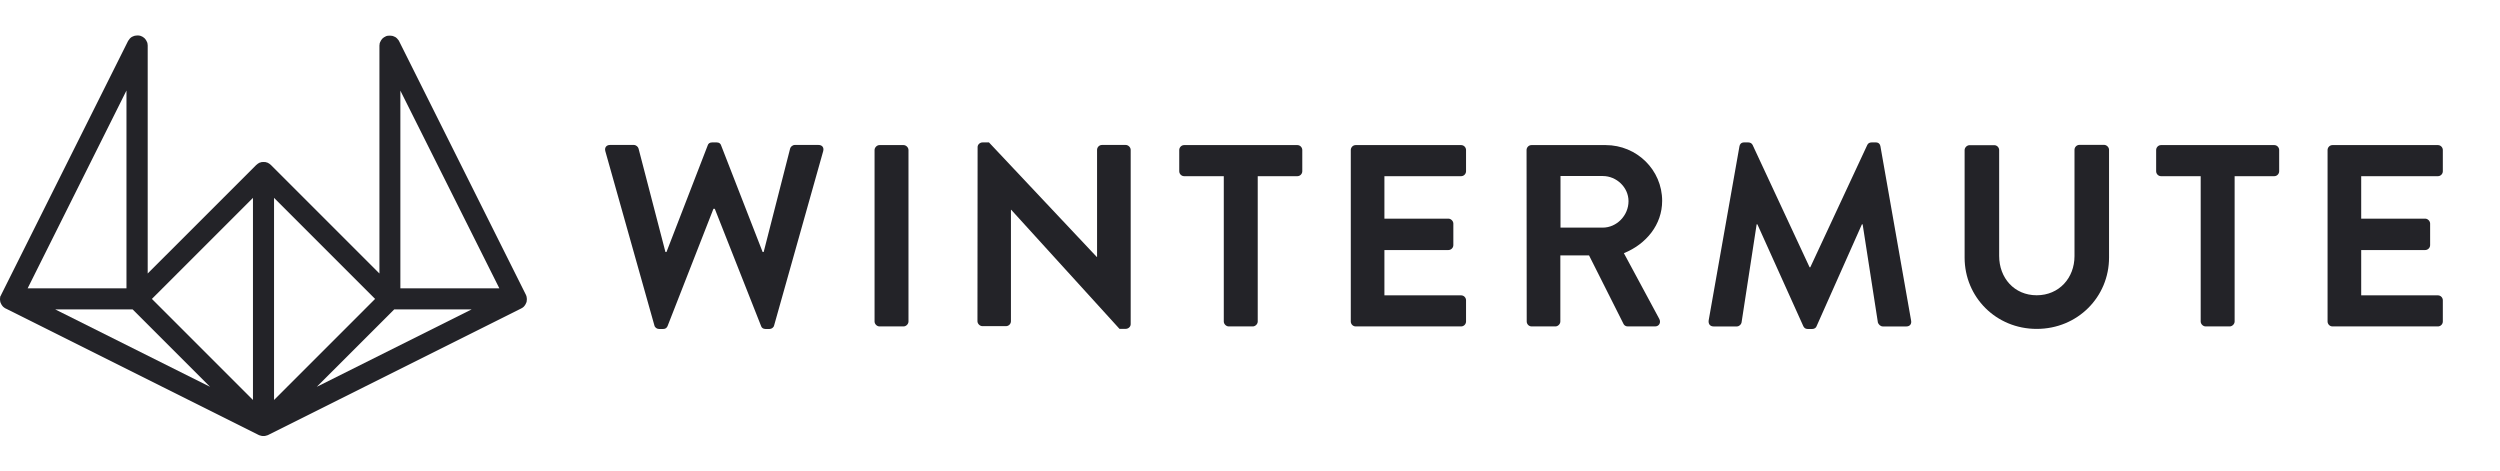
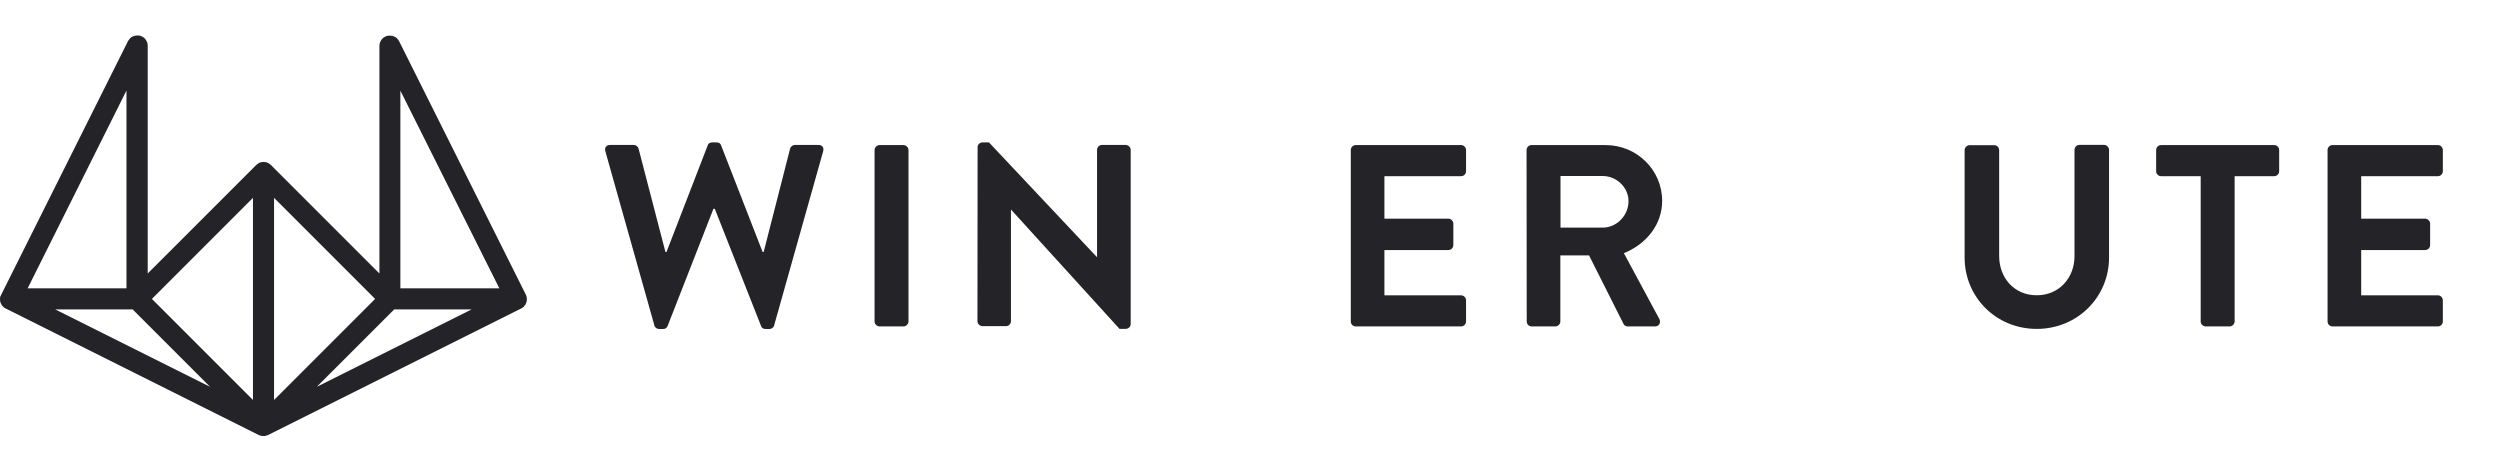
<svg xmlns="http://www.w3.org/2000/svg" width="175" height="33" viewBox="0 0 175 33" fill="none">
  <g clip-path="url(#clip0_31814_32432)">
    <path d="M0.021 20.756C0.01 20.777 0.01 20.798 0.01 20.83C0.01 20.861 0 20.882 0 20.913C0 20.924 0 20.924 0 20.934C0 20.945 0 20.966 0 20.976C0 21.008 6.38617e-07 21.029 0.01 21.06C0.01 21.081 0.021 21.102 0.021 21.133C0.031 21.154 0.031 21.175 0.042 21.196C0.052 21.217 0.063 21.238 0.073 21.259C0.084 21.28 0.094 21.301 0.105 21.322C0.115 21.343 0.136 21.363 0.147 21.384C0.157 21.405 0.178 21.426 0.188 21.437C0.199 21.458 0.22 21.468 0.241 21.489C0.262 21.5 0.272 21.52 0.293 21.531C0.314 21.541 0.335 21.562 0.356 21.573C0.366 21.583 0.377 21.594 0.398 21.594L18.105 30.447C18.115 30.447 18.115 30.447 18.126 30.458C18.136 30.458 18.146 30.468 18.157 30.468C18.167 30.468 18.178 30.479 18.188 30.479C18.199 30.489 18.22 30.489 18.23 30.489C18.241 30.489 18.262 30.5 18.272 30.5C18.283 30.5 18.283 30.51 18.293 30.51C18.303 30.51 18.314 30.51 18.314 30.51C18.324 30.51 18.345 30.51 18.366 30.52C18.387 30.52 18.398 30.52 18.419 30.52C18.429 30.52 18.45 30.52 18.46 30.52C18.481 30.52 18.492 30.52 18.513 30.52C18.523 30.52 18.544 30.52 18.565 30.51C18.576 30.51 18.586 30.51 18.586 30.51C18.596 30.51 18.596 30.51 18.607 30.5C18.617 30.5 18.638 30.489 18.649 30.489C18.659 30.489 18.68 30.479 18.691 30.479C18.701 30.479 18.712 30.468 18.722 30.468C18.733 30.468 18.743 30.458 18.753 30.458C18.764 30.458 18.764 30.458 18.774 30.447L36.481 21.594C36.492 21.583 36.502 21.573 36.523 21.573C36.544 21.562 36.565 21.541 36.586 21.531C36.607 21.52 36.617 21.5 36.639 21.489C36.659 21.479 36.67 21.458 36.691 21.437C36.712 21.416 36.722 21.405 36.733 21.384C36.743 21.363 36.764 21.343 36.774 21.322C36.785 21.301 36.795 21.28 36.806 21.259C36.816 21.238 36.827 21.217 36.837 21.196C36.848 21.175 36.848 21.154 36.858 21.133C36.869 21.112 36.869 21.091 36.869 21.06C36.869 21.029 36.879 21.008 36.879 20.976C36.879 20.966 36.879 20.945 36.879 20.934C36.879 20.924 36.879 20.924 36.879 20.913C36.879 20.882 36.879 20.861 36.869 20.83C36.869 20.809 36.858 20.788 36.858 20.756C36.848 20.735 36.848 20.715 36.837 20.694C36.827 20.673 36.816 20.641 36.806 20.62C36.806 20.61 36.806 20.61 36.795 20.599L27.942 2.893C27.942 2.882 27.931 2.882 27.931 2.872C27.91 2.83 27.879 2.777 27.837 2.746C27.827 2.736 27.827 2.725 27.816 2.715C27.774 2.673 27.733 2.631 27.68 2.599C27.67 2.589 27.659 2.589 27.638 2.579C27.596 2.558 27.555 2.537 27.513 2.526C27.502 2.516 27.481 2.516 27.471 2.516C27.419 2.505 27.356 2.495 27.293 2.495C27.293 2.495 27.293 2.495 27.283 2.495C27.272 2.495 27.272 2.495 27.262 2.495C27.22 2.495 27.167 2.505 27.125 2.505C27.115 2.505 27.094 2.516 27.084 2.516C27.042 2.526 27.011 2.537 26.979 2.558C26.969 2.558 26.969 2.558 26.958 2.568C26.948 2.579 26.937 2.589 26.916 2.589C26.895 2.599 26.874 2.62 26.853 2.631C26.832 2.641 26.822 2.662 26.801 2.673C26.78 2.683 26.77 2.704 26.749 2.725C26.728 2.746 26.718 2.756 26.707 2.777C26.697 2.798 26.676 2.819 26.665 2.84C26.655 2.861 26.644 2.882 26.634 2.903C26.623 2.924 26.613 2.945 26.602 2.966C26.592 2.987 26.592 3.008 26.581 3.029C26.571 3.049 26.571 3.07 26.571 3.102C26.571 3.133 26.56 3.154 26.56 3.186C26.56 3.196 26.56 3.217 26.56 3.227V19.145L18.973 11.558C18.942 11.526 18.9 11.495 18.858 11.463C18.837 11.453 18.827 11.443 18.806 11.432C18.785 11.422 18.764 11.401 18.733 11.39C18.712 11.38 18.68 11.38 18.659 11.369C18.638 11.359 18.617 11.359 18.596 11.348C18.544 11.338 18.502 11.338 18.45 11.338C18.398 11.338 18.356 11.348 18.303 11.348C18.283 11.348 18.262 11.359 18.241 11.369C18.22 11.38 18.188 11.38 18.167 11.39C18.146 11.401 18.115 11.411 18.094 11.432C18.073 11.443 18.063 11.453 18.042 11.463C18 11.495 17.958 11.526 17.927 11.558L10.339 19.145V3.217C10.339 3.206 10.339 3.186 10.339 3.175C10.339 3.144 10.339 3.123 10.329 3.091C10.329 3.07 10.319 3.049 10.319 3.018C10.308 2.997 10.308 2.976 10.298 2.955C10.287 2.934 10.277 2.913 10.266 2.893C10.256 2.872 10.245 2.851 10.235 2.83C10.224 2.809 10.204 2.788 10.193 2.767C10.183 2.746 10.162 2.725 10.151 2.715C10.141 2.694 10.12 2.683 10.099 2.662C10.078 2.652 10.067 2.631 10.046 2.62C10.026 2.61 10.005 2.589 9.984 2.579C9.973 2.568 9.963 2.558 9.942 2.558C9.931 2.558 9.931 2.558 9.921 2.547C9.89 2.526 9.848 2.516 9.816 2.505C9.806 2.505 9.785 2.495 9.774 2.495C9.733 2.484 9.691 2.484 9.638 2.484C9.628 2.484 9.628 2.484 9.617 2.484C9.617 2.484 9.617 2.484 9.607 2.484C9.544 2.484 9.492 2.495 9.429 2.505C9.419 2.505 9.398 2.516 9.387 2.516C9.345 2.526 9.303 2.547 9.262 2.568C9.251 2.579 9.241 2.579 9.22 2.589C9.167 2.62 9.126 2.662 9.084 2.704C9.073 2.715 9.073 2.725 9.063 2.736C9.031 2.777 9 2.819 8.969 2.861C8.969 2.872 8.958 2.872 8.958 2.882L0.105 20.589C0.105 20.599 0.105 20.599 0.094 20.61C0.084 20.631 0.073 20.662 0.063 20.683C0.031 20.715 0.031 20.735 0.021 20.756ZM9.283 21.657L14.704 27.077L3.862 21.657H9.283ZM27.596 21.657H33.017L22.175 27.077L27.596 21.657ZM28.026 20.181V6.346L34.953 20.181H28.026ZM19.183 27.998V13.85L26.257 20.924L19.183 27.998ZM17.707 27.998L10.633 20.924L17.707 13.85V27.998ZM1.936 20.181L8.853 6.336V20.181H1.936Z" fill="#232328" />
    <path d="M42.374 10.586C42.301 10.335 42.447 10.147 42.699 10.147H44.373C44.52 10.147 44.666 10.272 44.698 10.398L46.581 17.64H46.654L49.543 10.168C49.574 10.063 49.668 9.969 49.846 9.969H50.171C50.349 9.969 50.443 10.063 50.474 10.168L53.384 17.64H53.457L55.309 10.398C55.34 10.272 55.487 10.147 55.633 10.147H57.298C57.549 10.147 57.695 10.325 57.622 10.586L54.189 22.778C54.158 22.925 54.012 23.029 53.865 23.029H53.582C53.415 23.029 53.31 22.935 53.279 22.83L50.035 14.615H49.941L46.728 22.83C46.675 22.935 46.602 23.029 46.424 23.029H46.131C45.985 23.029 45.838 22.925 45.807 22.778L42.374 10.586Z" fill="#232328" />
    <path d="M61.219 10.502C61.219 10.324 61.386 10.156 61.564 10.156H63.249C63.427 10.156 63.594 10.324 63.594 10.502V22.505C63.594 22.683 63.427 22.85 63.249 22.85H61.564C61.386 22.85 61.219 22.683 61.219 22.505V10.502Z" fill="#232328" />
    <path d="M68.432 10.293C68.432 10.115 68.6 9.969 68.778 9.969H69.228L76.773 17.985H76.794V10.492C76.794 10.314 76.941 10.147 77.139 10.147H78.803C78.981 10.147 79.148 10.314 79.148 10.492V22.694C79.148 22.872 78.981 23.019 78.803 23.019H78.364L70.787 14.688H70.766V22.485C70.766 22.663 70.619 22.83 70.421 22.83H68.767C68.589 22.83 68.422 22.663 68.422 22.485L68.432 10.293Z" fill="#232328" />
-     <path d="M85.665 12.333H82.892C82.694 12.333 82.547 12.165 82.547 11.988V10.502C82.547 10.324 82.694 10.156 82.892 10.156H90.814C91.013 10.156 91.16 10.324 91.16 10.502V11.988C91.16 12.165 91.013 12.333 90.814 12.333H88.041V22.505C88.041 22.683 87.874 22.85 87.696 22.85H86.011C85.833 22.85 85.665 22.683 85.665 22.505V12.333Z" fill="#232328" />
    <path d="M94.555 10.502C94.555 10.324 94.701 10.156 94.9 10.156H102.278C102.477 10.156 102.623 10.324 102.623 10.502V11.988C102.623 12.165 102.477 12.333 102.278 12.333H96.909V15.305H101.388C101.566 15.305 101.734 15.473 101.734 15.65V17.157C101.734 17.356 101.566 17.503 101.388 17.503H96.909V20.674H102.278C102.477 20.674 102.623 20.841 102.623 21.019V22.505C102.623 22.683 102.477 22.85 102.278 22.85H94.9C94.701 22.85 94.555 22.683 94.555 22.505V10.502Z" fill="#232328" />
    <path d="M106.859 10.502C106.859 10.324 107.006 10.156 107.205 10.156H112.395C114.572 10.156 116.351 11.893 116.351 14.06C116.351 15.724 115.242 17.084 113.672 17.723L116.152 22.327C116.278 22.568 116.152 22.85 115.849 22.85H113.944C113.777 22.85 113.693 22.756 113.651 22.683L111.234 17.88H109.224V22.505C109.224 22.683 109.057 22.85 108.879 22.85H107.215C107.016 22.85 106.87 22.683 106.87 22.505L106.859 10.502ZM112.196 15.933C113.159 15.933 113.996 15.096 113.996 14.081C113.996 13.118 113.159 12.322 112.196 12.322H109.235V15.933H112.196Z" fill="#232328" />
-     <path d="M121.762 10.241C121.783 10.094 121.888 9.969 122.086 9.969H122.379C122.526 9.969 122.631 10.042 122.683 10.147L126.67 18.707C126.701 18.707 126.701 18.707 126.722 18.707L130.71 10.147C130.762 10.042 130.856 9.969 131.013 9.969H131.306C131.505 9.969 131.61 10.094 131.63 10.241L133.776 22.433C133.828 22.684 133.682 22.851 133.451 22.851H131.798C131.63 22.851 131.495 22.705 131.453 22.579L130.385 15.704C130.364 15.704 130.333 15.704 130.333 15.704L127.162 22.83C127.13 22.935 127.015 23.029 126.858 23.029H126.534C126.366 23.029 126.283 22.935 126.231 22.83L123.018 15.704C123.018 15.704 122.986 15.704 122.965 15.704L121.908 22.579C121.888 22.705 121.741 22.851 121.584 22.851H119.951C119.711 22.851 119.575 22.684 119.606 22.433L121.762 10.241Z" fill="#232328" />
    <path d="M137.523 10.507C137.523 10.329 137.691 10.162 137.869 10.162H139.596C139.795 10.162 139.941 10.329 139.941 10.507V17.916C139.941 19.455 140.998 20.669 142.568 20.669C144.138 20.669 145.215 19.455 145.215 17.927V10.486C145.215 10.308 145.362 10.141 145.561 10.141H147.288C147.465 10.141 147.633 10.308 147.633 10.486V18.031C147.633 20.784 145.435 23.023 142.568 23.023C139.721 23.023 137.523 20.794 137.523 18.031V10.507Z" fill="#232328" />
    <path d="M154.048 12.333H151.275C151.076 12.333 150.93 12.165 150.93 11.988V10.502C150.93 10.324 151.076 10.156 151.275 10.156H159.197C159.396 10.156 159.542 10.324 159.542 10.502V11.988C159.542 12.165 159.396 12.333 159.197 12.333H156.424V22.505C156.424 22.683 156.256 22.85 156.079 22.85H154.394C154.216 22.85 154.048 22.683 154.048 22.505V12.333Z" fill="#232328" />
    <path d="M162.93 10.502C162.93 10.324 163.076 10.156 163.275 10.156H170.653C170.852 10.156 170.998 10.324 170.998 10.502V11.988C170.998 12.165 170.852 12.333 170.653 12.333H165.284V15.305H169.763C169.941 15.305 170.109 15.473 170.109 15.65V17.157C170.109 17.356 169.941 17.503 169.763 17.503H165.284V20.674H170.653C170.852 20.674 170.998 20.841 170.998 21.019V22.505C170.998 22.683 170.852 22.85 170.653 22.85H163.275C163.076 22.85 162.93 22.683 162.93 22.505V10.502Z" fill="#232328" />
  </g>
  <defs>
    <clipPath id="clip0_31814_32432">
      <rect width="171" height="28.215" fill="white" transform="translate(0 2.484)" />
    </clipPath>
  </defs>
</svg>